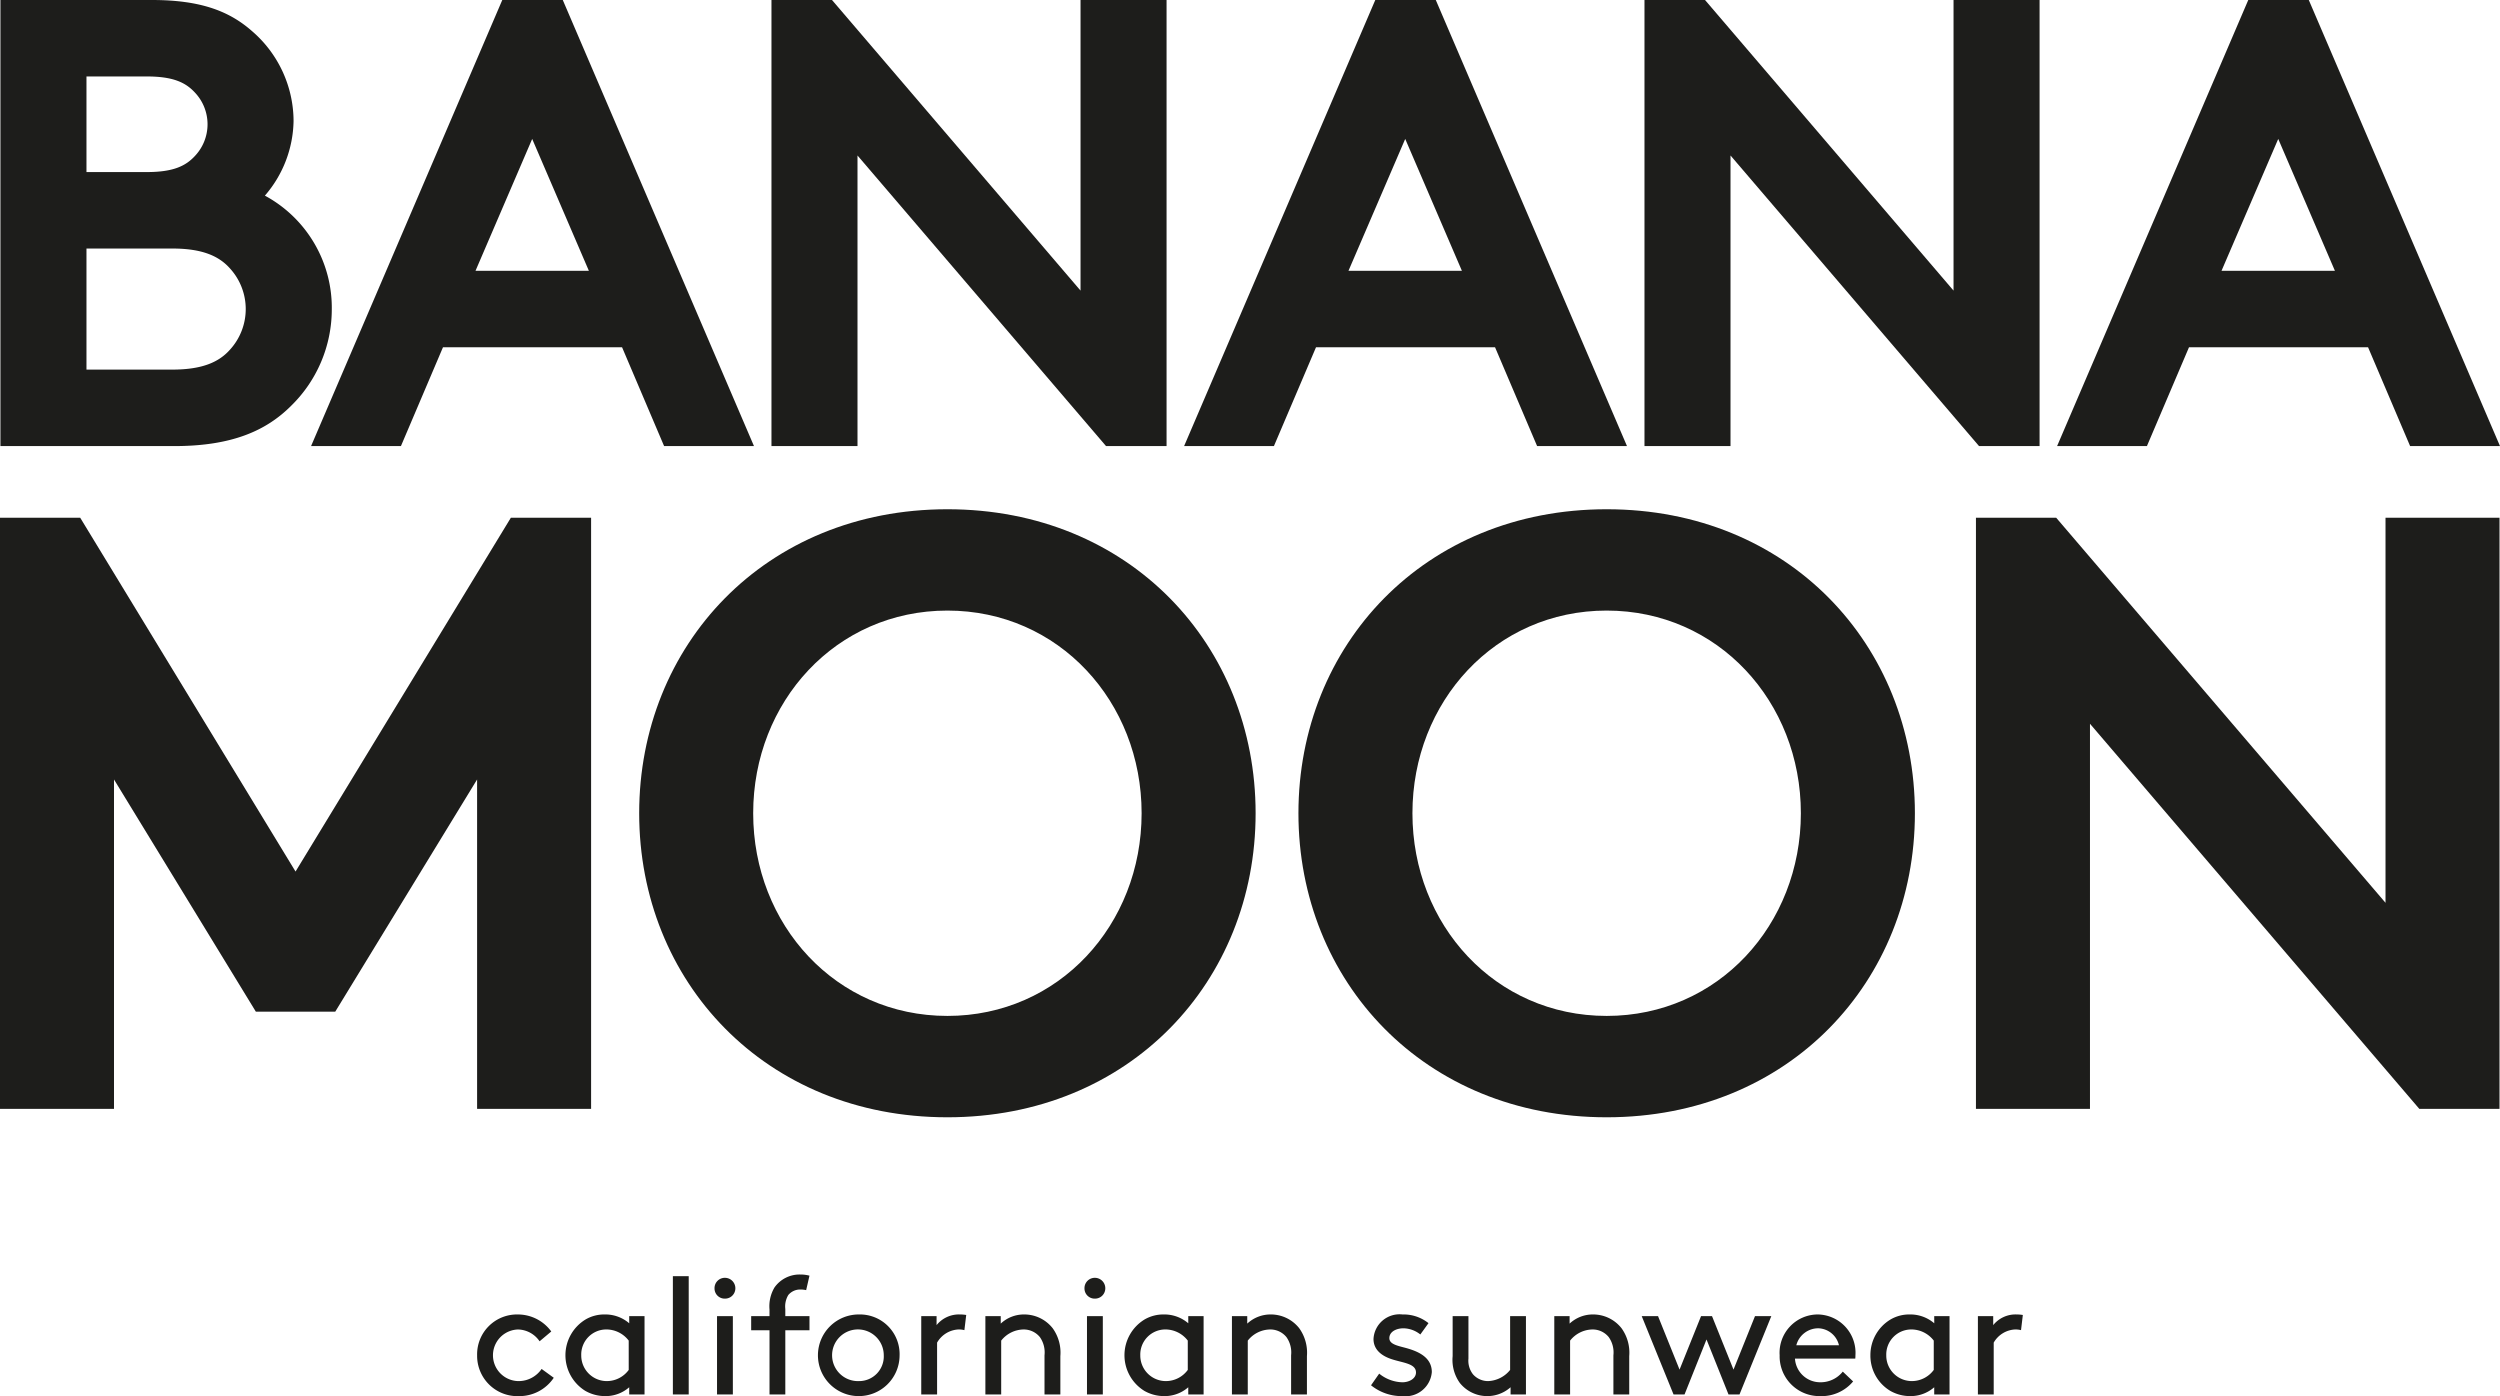
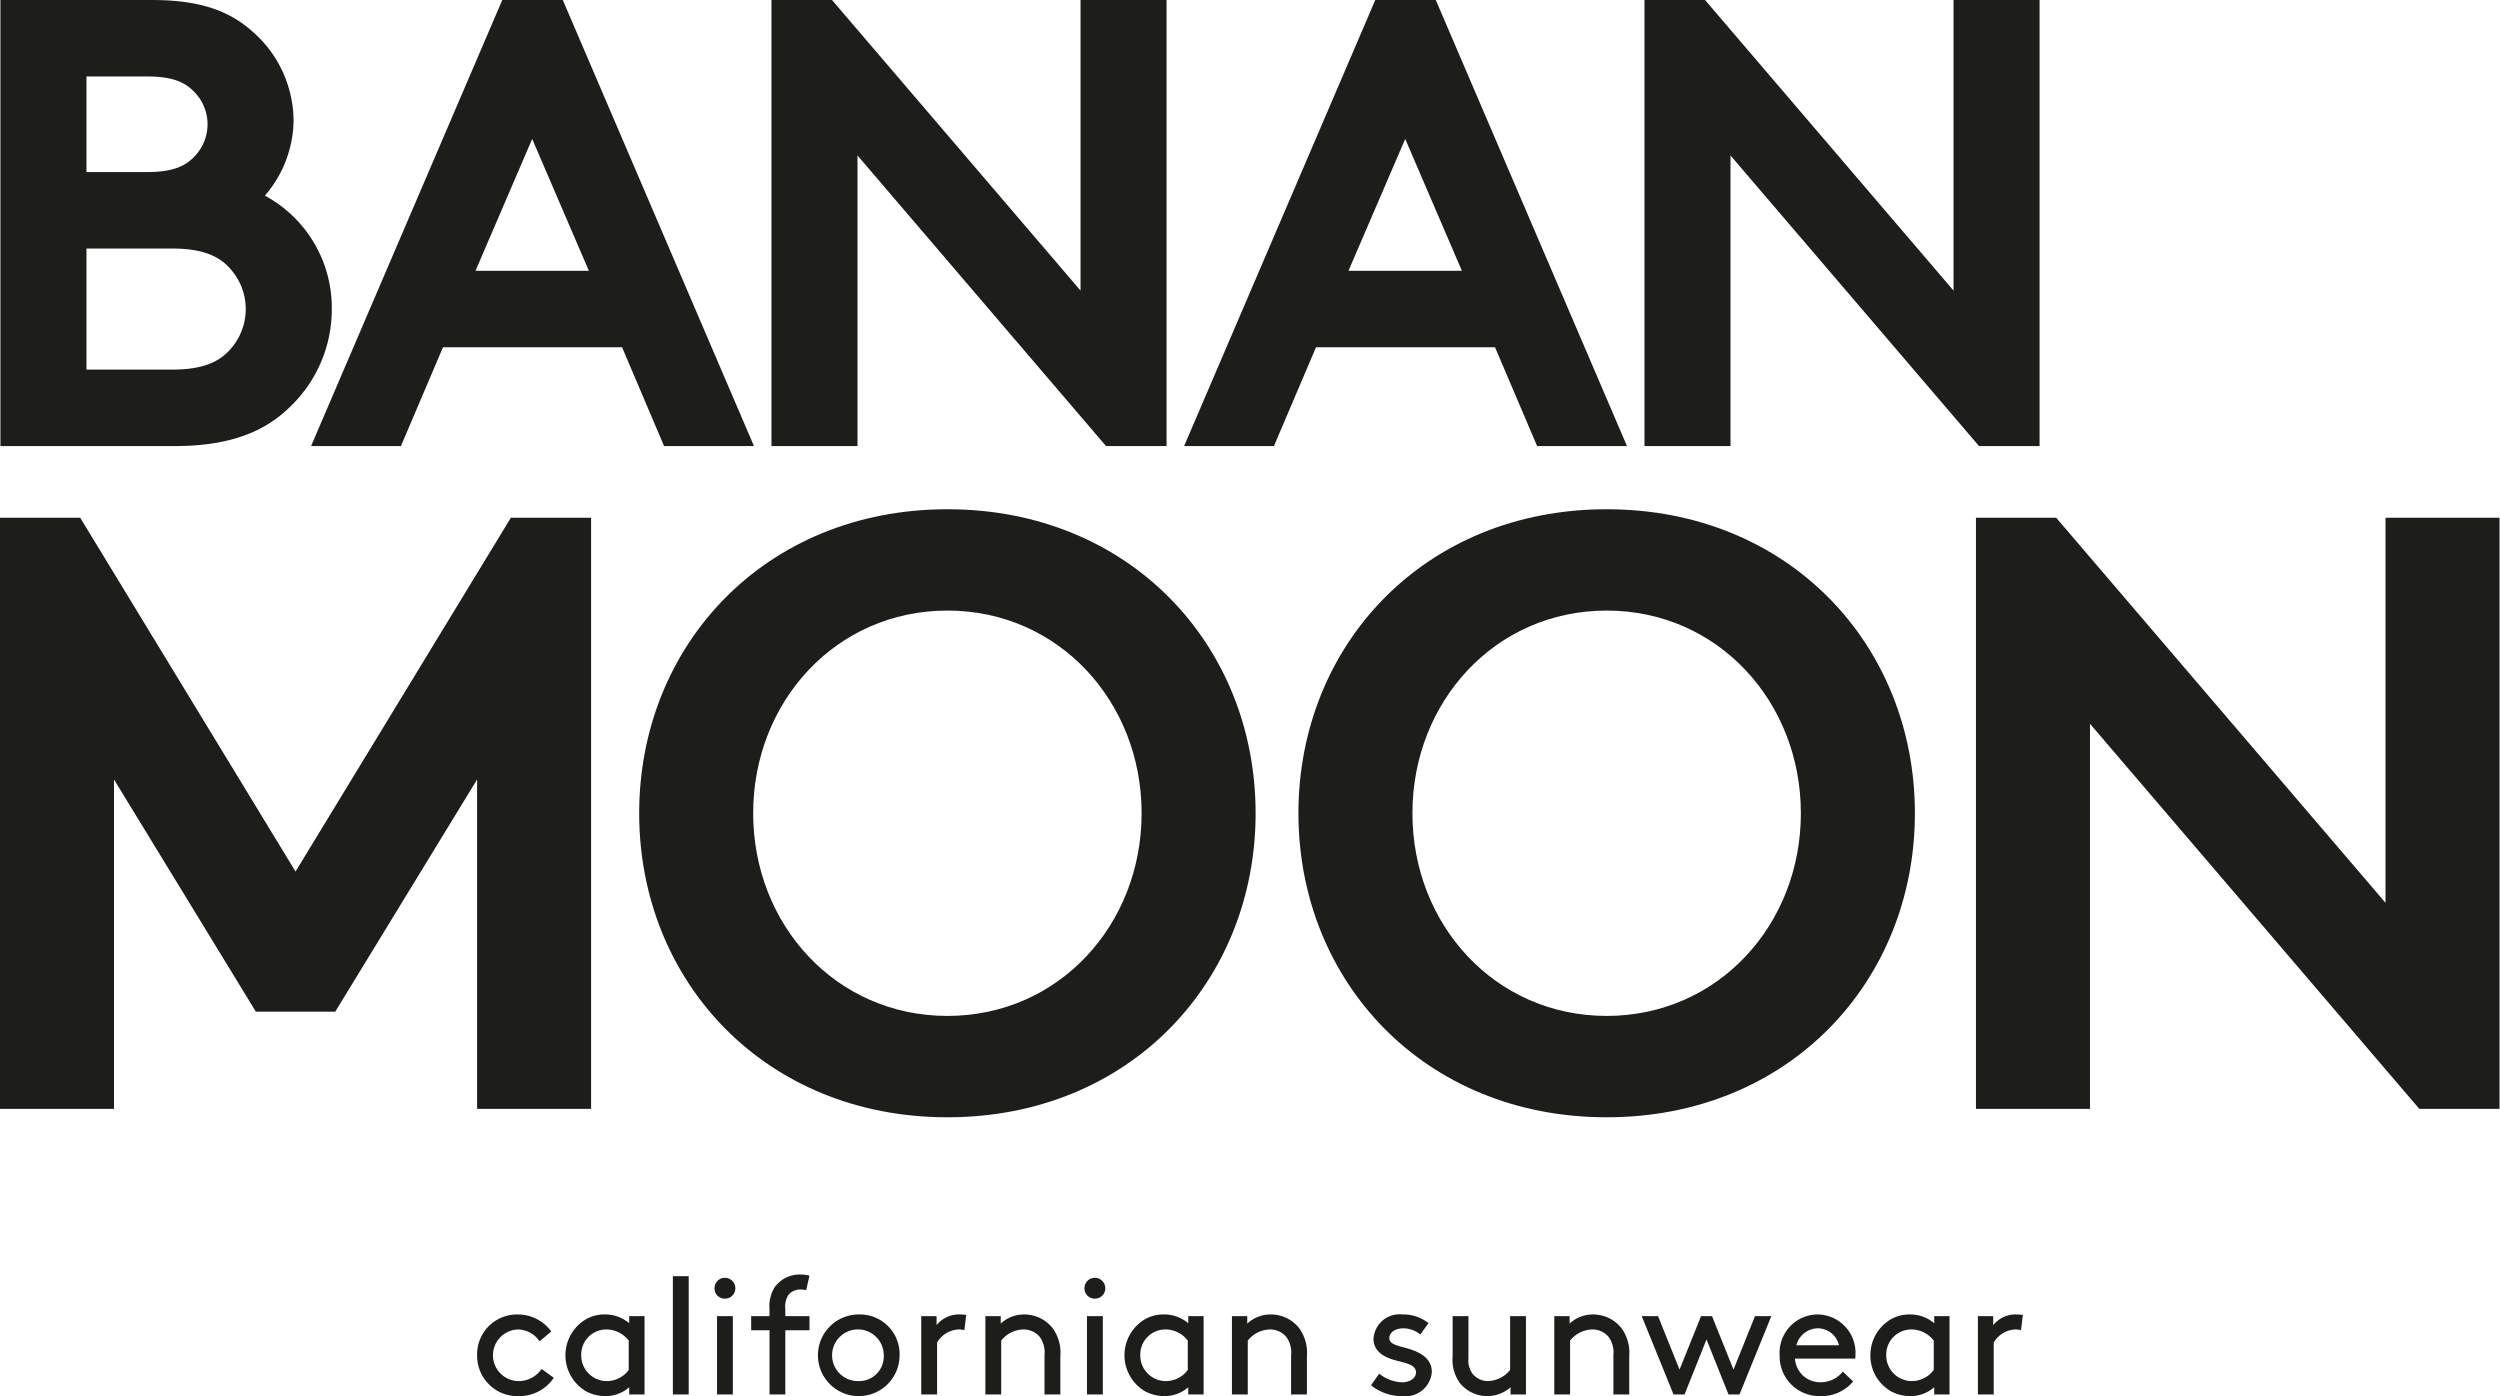
<svg xmlns="http://www.w3.org/2000/svg" id="Calque_1" data-name="Calque 1" width="63.315mm" height="35.358mm" viewBox="0 0 179.476 100.227">
  <defs>
    <style>.cls-1{fill:#1d1d1b;}</style>
  </defs>
  <title>LOGO BANANA MOON CALIFORNIAN SUNWEAR 2 LIGNESNOIR</title>
  <path class="cls-1" d="M72.664,113.129a2.626,2.626,0,0,0-1.757-.634,2.657,2.657,0,0,0-1.373.358,3.005,3.005,0,0,0-.014,5.133,2.879,2.879,0,0,0,1.411.371,2.57,2.57,0,0,0,1.732-.636v.516h1.1v-5.622h-1.1Zm-.036,3.348a1.949,1.949,0,0,1-1.543.801,1.835,1.835,0,0,1-1.865-1.852,1.799,1.799,0,0,1,1.806-1.854,2.02,2.02,0,0,1,1.601.8Z" transform="translate(-27.492 -18.13)" />
  <rect class="cls-1" x="48.306" y="91.617" width="1.137" height="8.491" />
  <rect class="cls-1" x="51.476" y="94.486" width="1.136" height="5.622" />
  <path class="cls-1" d="M157.993,112.495a2.751,2.751,0,0,0-2.74,2.932,2.856,2.856,0,0,0,2.906,2.93,2.947,2.947,0,0,0,2.369-1.053l-.742-.706a2.027,2.027,0,0,1-1.614.765,1.811,1.811,0,0,1-1.819-1.698h4.33a2.075,2.075,0,0,0,.012-.238A2.751,2.751,0,0,0,157.993,112.495Zm-1.543,2.212a1.631,1.631,0,0,1,1.576-1.219,1.574,1.574,0,0,1,1.486,1.219Z" transform="translate(-27.492 -18.13)" />
  <path class="cls-1" d="M166.353,113.129a2.636,2.636,0,0,0-1.76-.634,2.664,2.664,0,0,0-1.374.358,2.976,2.976,0,0,0-1.45,2.574,2.942,2.942,0,0,0,1.436,2.559,2.888,2.888,0,0,0,1.41.371,2.582,2.582,0,0,0,1.736-.636v.516h1.099v-5.622h-1.099Zm-.036,3.348a1.953,1.953,0,0,1-1.543.801,1.835,1.835,0,0,1-1.866-1.852,1.798,1.798,0,0,1,1.806-1.854,2.027,2.027,0,0,1,1.603.8Z" transform="translate(-27.492 -18.13)" />
  <path class="cls-1" d="M64.748,117.279a1.853,1.853,0,0,1-.072-3.705,1.919,1.919,0,0,1,1.553.848l.839-.705a2.965,2.965,0,0,0-2.393-1.221,2.861,2.861,0,0,0-2.93,2.932,2.893,2.893,0,0,0,3.002,2.93,2.976,2.976,0,0,0,2.5-1.317l-.873-.634A1.998,1.998,0,0,1,64.748,117.279Z" transform="translate(-27.492 -18.13)" />
  <path class="cls-1" d="M135.904,116.478a2.135,2.135,0,0,1-1.578.801,1.436,1.436,0,0,1-1.09-.49,1.592,1.592,0,0,1-.324-1.124v-3.049h-1.134v2.87a2.841,2.841,0,0,0,.514,1.924,2.523,2.523,0,0,0,3.645.311v.516H137.04v-5.622h-1.136Z" transform="translate(-27.492 -18.13)" />
  <path class="cls-1" d="M79.529,109.865a.739.739,0,0,0-.741.753.729.729,0,0,0,.741.741.74.74,0,0,0,.755-.741A.75.75,0,0,0,79.529,109.865Z" transform="translate(-27.492 -18.13)" />
  <path class="cls-1" d="M170.585,113.261v-.646h-1.099v5.622h1.135v-3.72a1.88,1.88,0,0,1,1.519-.944,1.576,1.576,0,0,1,.442.048l.13-1.089a2.775,2.775,0,0,0-.441-.037A2.057,2.057,0,0,0,170.585,113.261Z" transform="translate(-27.492 -18.13)" />
  <path class="cls-1" d="M141.859,112.495a2.437,2.437,0,0,0-1.685.658v-.538h-1.099v5.622H140.21v-3.864a2.077,2.077,0,0,1,1.615-.8,1.485,1.485,0,0,1,1.159.548,1.907,1.907,0,0,1,.335,1.306v2.81h1.136v-2.752a2.998,2.998,0,0,0-.551-1.998A2.59,2.59,0,0,0,141.859,112.495Z" transform="translate(-27.492 -18.13)" />
  <path class="cls-1" d="M106.091,109.865a.741.741,0,0,0-.744.753.731.731,0,0,0,.744.741.739.739,0,0,0,.751-.741A.749.749,0,0,0,106.091,109.865Z" transform="translate(-27.492 -18.13)" />
  <path class="cls-1" d="M112.799,113.129a2.63,2.63,0,0,0-1.759-.634,2.686,2.686,0,0,0-1.375.358,3.006,3.006,0,0,0-.012,5.133,2.888,2.888,0,0,0,1.413.371,2.576,2.576,0,0,0,1.732-.636v.516h1.101v-5.622h-1.101Zm-.036,3.348a1.95,1.95,0,0,1-1.543.801,1.835,1.835,0,0,1-1.866-1.852,1.799,1.799,0,0,1,1.809-1.854,2.025,2.025,0,0,1,1.6.8Z" transform="translate(-27.492 -18.13)" />
  <path class="cls-1" d="M128.237,114.852c-.562-.145-1.003-.275-1.003-.658,0-.44.465-.705,1.017-.705a1.997,1.997,0,0,1,1.207.443l.586-.813a2.858,2.858,0,0,0-1.866-.623,1.87,1.87,0,0,0-2.082,1.757c0,.791.61,1.222,1.293,1.449.825.274,1.757.311,1.757.959,0,.44-.488.703-.979.703a2.744,2.744,0,0,1-1.663-.621l-.585.837a3.505,3.505,0,0,0,2.273.778,1.893,1.893,0,0,0,2.091-1.723C130.284,115.474,129.123,115.078,128.237,114.852Z" transform="translate(-27.492 -18.13)" />
  <path class="cls-1" d="M118.719,112.495a2.448,2.448,0,0,0-1.687.658v-.538h-1.099v5.622h1.137v-3.864a2.076,2.076,0,0,1,1.614-.8,1.488,1.488,0,0,1,1.162.548,1.906,1.906,0,0,1,.335,1.306v2.81h1.136v-2.752a3.009,3.009,0,0,0-.551-1.998A2.591,2.591,0,0,0,118.719,112.495Z" transform="translate(-27.492 -18.13)" />
  <polygon class="cls-1" points="124.449 98.325 122.906 94.486 122.119 94.486 120.576 98.325 119.031 94.486 117.86 94.486 120.144 100.108 120.934 100.108 122.511 96.16 124.09 100.108 124.88 100.108 127.163 94.486 125.992 94.486 124.449 98.325" />
  <path class="cls-1" d="M94.729,113.261v-.646h-1.1v5.622h1.137v-3.72a1.873,1.873,0,0,1,1.516-.944,1.573,1.573,0,0,1,.444.048l.131-1.089a2.807,2.807,0,0,0-.442-.037A2.058,2.058,0,0,0,94.729,113.261Z" transform="translate(-27.492 -18.13)" />
  <path class="cls-1" d="M89.167,112.495a2.931,2.931,0,1,0,2.907,2.932A2.849,2.849,0,0,0,89.167,112.495Zm0,4.783a1.855,1.855,0,1,1,1.771-1.852A1.771,1.771,0,0,1,89.167,117.279Z" transform="translate(-27.492 -18.13)" />
  <path class="cls-1" d="M84.086,111.097a1.109,1.109,0,0,1,.861-.393,1.85,1.85,0,0,1,.419.046l.239-1.04a2.578,2.578,0,0,0-.671-.083,2.205,2.205,0,0,0-1.841.931,2.636,2.636,0,0,0-.358,1.58v.478H81.419v1.016h1.317v4.605H83.87V113.632h1.735v-1.016H83.87v-.514A1.588,1.588,0,0,1,84.086,111.097Z" transform="translate(-27.492 -18.13)" />
  <path class="cls-1" d="M101.019,112.495a2.43,2.43,0,0,0-1.684.658v-.538H98.233v5.622h1.135v-3.864a2.083,2.083,0,0,1,1.615-.8,1.494,1.494,0,0,1,1.163.548,1.915,1.915,0,0,1,.332,1.306v2.81h1.138v-2.752a2.998,2.998,0,0,0-.55-1.998A2.594,2.594,0,0,0,101.019,112.495Z" transform="translate(-27.492 -18.13)" />
  <rect class="cls-1" x="78.035" y="94.486" width="1.137" height="5.622" />
  <path class="cls-1" d="M48.383,47.271a9.682,9.682,0,0,0,2.928-6.908,9.148,9.148,0,0,0-4.803-8.188,8.383,8.383,0,0,0,2.059-5.355,8.547,8.547,0,0,0-2.975-6.45C44.036,19,42.026,18.13,38.411,18.13H27.523V50.154H40.013C44.13,50.154,46.598,49.054,48.383,47.271ZM33.7,23.619h4.345c1.921,0,2.791.458,3.43,1.145a3.313,3.313,0,0,1,0,4.575c-.639.686-1.508,1.143-3.43,1.143H33.7Zm0,21.043V35.972H39.876c2.151,0,3.339.548,4.115,1.417a4.324,4.324,0,0,1,0,5.856c-.776.87-1.965,1.418-4.115,1.418Z" transform="translate(-27.492 -18.13)" />
  <path class="cls-1" d="M56.275,50.154l3.018-7.092H72.151l3.017,7.092H81.62L67.894,18.13H63.551L49.824,50.154Zm9.423-22.051,4.07,9.469H61.628Z" transform="translate(-27.492 -18.13)" />
  <polygon class="cls-1" points="61.56 11.162 79.403 32.024 83.748 32.024 83.748 0 77.572 0 77.572 20.862 59.73 0 55.384 0 55.384 32.024 61.56 32.024 61.56 11.162" />
  <path class="cls-1" d="M121.968,43.062h12.855l3.019,7.092h6.452L130.568,18.13h-4.344L112.499,50.154h6.448Zm6.405-14.959,4.07,9.469h-8.144Z" transform="translate(-27.492 -18.13)" />
  <polygon class="cls-1" points="124.234 11.162 142.076 32.024 146.422 32.024 146.422 0 140.245 0 140.245 20.862 122.405 0 118.058 0 118.058 32.024 124.234 32.024 124.234 11.162" />
-   <path class="cls-1" d="M184.64,43.062h12.857l3.018,7.092h6.452L193.241,18.13h-4.345L175.172,50.154H181.62Zm6.407-14.959,4.07,9.469h-8.142Z" transform="translate(-27.492 -18.13)" />
  <polygon class="cls-1" points="42.435 79.604 42.435 37.167 36.676 37.167 21.217 62.568 5.757 37.167 0 37.167 0 79.604 8.184 79.604 8.184 55.959 18.369 72.63 24.066 72.63 34.251 55.959 34.251 79.604 42.435 79.604" />
  <path class="cls-1" d="M95.506,54.689c-13.093,0-22.127,9.762-22.127,21.825,0,12.065,9.034,21.826,22.127,21.826,13.095,0,22.127-9.761,22.127-21.826C117.633,64.451,108.601,54.689,95.506,54.689Zm0,36.374c-8.004,0-13.943-6.547-13.943-14.549S87.503,61.963,95.506,61.963s13.943,6.549,13.943,14.551S103.51,91.063,95.506,91.063Z" transform="translate(-27.492 -18.13)" />
  <path class="cls-1" d="M142.834,54.689c-13.095,0-22.127,9.762-22.127,21.825,0,12.065,9.032,21.826,22.127,21.826s22.129-9.761,22.129-21.826C164.963,64.451,155.929,54.689,142.834,54.689Zm0,36.374c-8.003,0-13.943-6.547-13.943-14.549S134.831,61.963,142.834,61.963s13.943,6.549,13.943,14.551S150.838,91.063,142.834,91.063Z" transform="translate(-27.492 -18.13)" />
  <polygon class="cls-1" points="171.257 64.813 147.613 37.167 141.854 37.167 141.854 79.604 150.04 79.604 150.04 51.958 173.682 79.604 179.441 79.604 179.441 37.167 171.257 37.167 171.257 64.813" />
</svg>